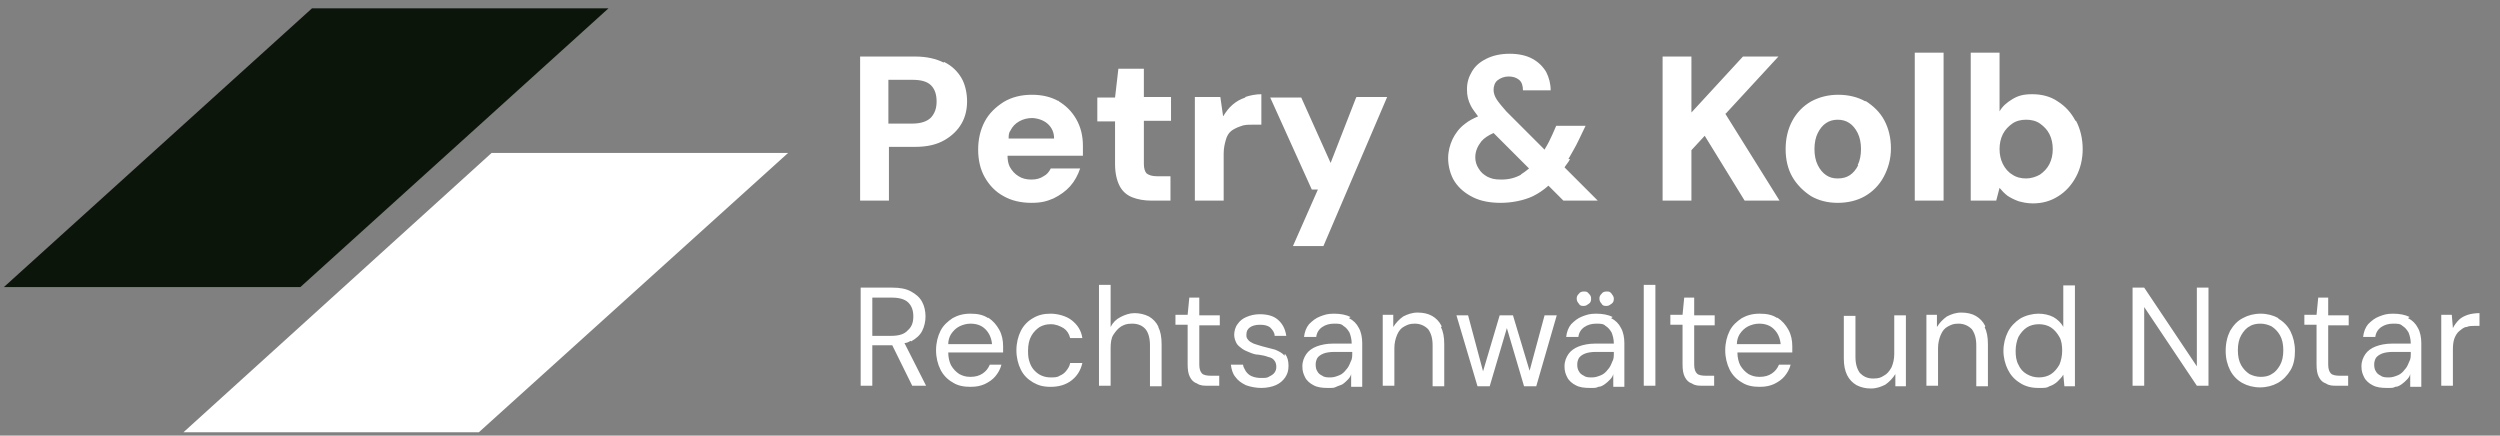
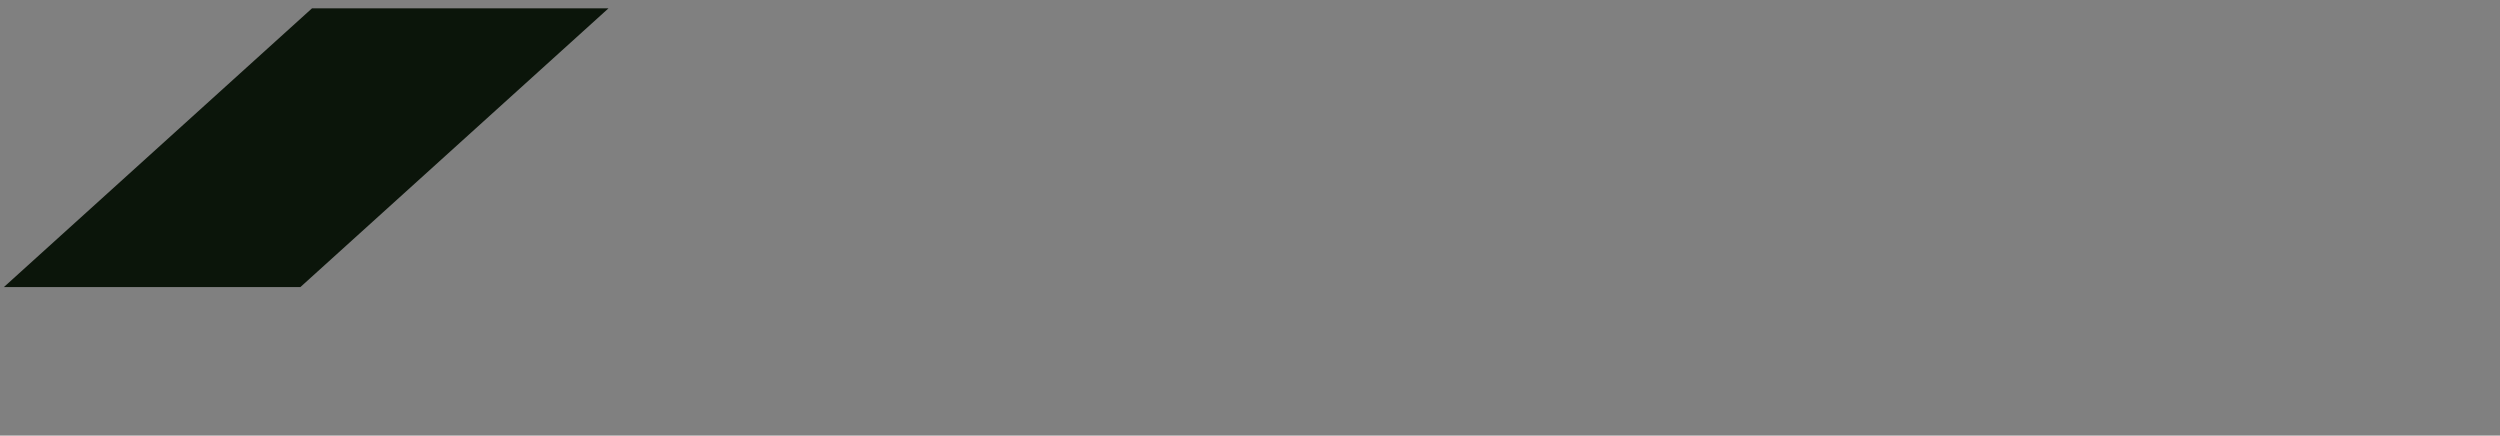
<svg xmlns="http://www.w3.org/2000/svg" id="Ebene_1" version="1.1" viewBox="0 0 451.1 78.6">
  <rect x="0" y="0" width="451.1" height="78.6" fill="#808080" stroke="none" />
  <defs>
    <style>
      .st0 {
        fill: #fff;
      }

      .st1 {
        fill: #0b150a;
      }
    </style>
  </defs>
  <polygon class="st1" points="56.3 1.5 .7 51.8 54.2 51.8 109.8 1.5 56.3 1.5" />
-   <polygon class="st0" points="88.7 27.6 33.1 78 86.4 78 142.2 27.6 88.7 27.6" />
-   <path class="st0" d="M170.3,11.3c-1.4-.7-3.1-1.1-5.2-1.1h-9.9v26h5.2v-9.7h4.7c2.2,0,3.9-.4,5.3-1.2,1.4-.8,2.4-1.8,3.1-3,.7-1.2,1-2.6,1-4s-.3-3-1-4.2-1.7-2.2-3.1-2.9h-.1ZM168,21.2c-.7.7-1.8,1.1-3.4,1.1h-4.3v-7.9h4.3c1.6,0,2.7.3,3.4,1,.7.7,1,1.7,1,2.9s-.3,2.1-1,2.9ZM191.1,18.3c-1.4-.8-3-1.2-4.9-1.2s-3.6.4-5.1,1.3c-1.4.9-2.6,2-3.4,3.5-.8,1.5-1.2,3.2-1.2,5.1s.4,3.6,1.2,5,1.9,2.6,3.4,3.4c1.4.8,3.1,1.2,5,1.2s2.8-.3,4-.8c1.2-.6,2.2-1.3,3-2.2s1.4-2,1.8-3.2h-5.3c-.3.6-.7,1.1-1.3,1.4-.6.4-1.3.6-2.2.6s-1.7-.2-2.3-.6c-.7-.4-1.2-1-1.6-1.7-.3-.6-.4-1.3-.4-2h13.6v-1.8c0-1.8-.4-3.4-1.2-4.8-.8-1.4-1.9-2.5-3.3-3.3h.2ZM182,25c0-.5,0-1,.3-1.4.4-.8.9-1.3,1.6-1.7.7-.4,1.5-.6,2.3-.6s2,.3,2.8,1,1.2,1.6,1.2,2.7h-8.3,0ZM206.4,17.5h4.9v4.3h-4.9v7.8c0,.8.2,1.4.5,1.7.4.3,1,.5,1.8.5h2.5v4.4h-3.4c-1.3,0-2.5-.2-3.5-.6-1-.4-1.8-1.1-2.3-2.1s-.8-2.3-.8-3.9v-7.7h-3.2v-4.3h3.2l.6-5.2h4.6v5.2h0ZM224.7,17.5c.9-.3,1.9-.5,2.9-.5v5.5h-1.7c-.7,0-1.4,0-2.1.3-.6.2-1.2.5-1.6.8-.5.4-.8.9-1,1.6s-.4,1.5-.4,2.5v8.5h-5.2v-18.7h4.6l.5,3.5c.5-.8,1-1.5,1.7-2.1s1.4-1,2.3-1.3h0ZM244.8,17.5h5.5l-11.5,26.9h-5.5l4.5-10.2h-1.1l-7.5-16.6h5.6l5.3,11.8,4.6-11.8h0ZM283,28.7c.6-1.1,1.3-2.2,1.9-3.5l1.2-2.5h-5.3l-.7,1.6c-.4.9-.8,1.7-1.3,2.5,0,0,0,.1-.1.2l-6.9-6.9c-.7-.8-1.3-1.5-1.7-2.1s-.6-1.2-.6-1.8.2-1.3.7-1.7,1.2-.7,2-.7,1.4.2,1.9.6c.5.4.7,1.1.7,1.9h5c0-1.2-.3-2.3-.8-3.3-.6-1-1.4-1.8-2.5-2.4s-2.5-.9-4.1-.9-3,.3-4.2.9c-1.2.6-2,1.3-2.6,2.3s-.9,2-.9,3.2.2,2,.7,3c.3.6.8,1.2,1.3,1.9-.9.4-1.7.8-2.3,1.3-1.1.8-1.8,1.8-2.3,2.8-.5,1.1-.8,2.2-.8,3.5s.4,3,1.2,4.2c.8,1.2,1.9,2.1,3.3,2.8s3.1,1,5,1,4.1-.4,5.8-1.2c1-.5,1.9-1.1,2.8-1.9l2.7,2.7h6.2l-6-6c.3-.5.7-.9,1-1.5h-.3ZM274.5,31.5c-1.1.6-2.2.9-3.6.9s-1.8-.2-2.5-.5c-.7-.4-1.2-.8-1.6-1.5-.4-.6-.6-1.3-.6-2,0-1.1.4-2,1.1-2.9.5-.6,1.3-1.1,2.2-1.5l6.4,6.4c-.5.4-1,.8-1.5,1.1h.1ZM311.3,20.5l9.8,15.7h-6.3l-7.2-11.7-2.4,2.6v9.1h-5.2V10.2h5.2v10.1l9.3-10.1h6.4l-9.5,10.3h0ZM336.6,18.3c-1.4-.8-3.1-1.2-4.9-1.2s-3.4.4-4.9,1.2c-1.4.8-2.6,2-3.4,3.5s-1.2,3.2-1.2,5.1.4,3.6,1.2,5,2,2.6,3.4,3.5c1.4.8,3,1.2,4.8,1.2s3.5-.4,4.9-1.2,2.6-2,3.4-3.5,1.3-3.2,1.3-5.1-.4-3.6-1.2-5.1c-.8-1.5-2-2.6-3.4-3.5h0ZM335.3,29.8c-.4.8-.9,1.4-1.5,1.8s-1.3.6-2.2.6-1.5-.2-2.1-.6-1.1-1-1.5-1.8-.6-1.8-.6-2.9.2-2.1.6-2.9.9-1.4,1.5-1.8,1.3-.6,2.1-.6,1.5.2,2.1.6,1.1,1,1.5,1.8.6,1.8.6,2.9-.2,2.1-.6,2.9h.1ZM345.5,9.5h5.2v26.7h-5.2V9.5ZM374.5,21.8c-.8-1.5-1.8-2.6-3.2-3.5-1.3-.9-2.9-1.3-4.6-1.3s-2.6.3-3.6.9-1.8,1.3-2.3,2.2v-10.6h-5.2v26.7h4.6l.6-2.3c.4.5.9,1,1.4,1.4.6.4,1.2.7,2,1,.7.2,1.6.4,2.6.4,1.7,0,3.2-.4,4.6-1.3,1.3-.8,2.4-2,3.2-3.5.8-1.5,1.2-3.2,1.2-5s-.4-3.6-1.2-5.1h-.1ZM369.8,29.6c-.4.8-1,1.4-1.7,1.9-.7.4-1.6.7-2.5.7s-1.8-.2-2.5-.7c-.7-.4-1.3-1.1-1.7-1.9-.4-.8-.6-1.7-.6-2.7s.2-1.9.6-2.7c.4-.8,1-1.4,1.7-1.9s1.6-.7,2.5-.7,1.8.2,2.5.7,1.3,1.1,1.7,1.9c.4.8.6,1.7.6,2.7s-.2,1.9-.6,2.7Z" />
-   <path class="st0" d="M164.4,61.6c.9-.5,1.6-1.1,2-1.9.4-.8.6-1.7.6-2.6s-.2-1.9-.6-2.6c-.4-.8-1.1-1.4-2-1.9s-2-.7-3.4-.7h-5.7v17.7h2.1v-7.3h3.6l3.6,7.3h2.5l-3.9-7.7c.4,0,.8-.2,1.1-.4h0ZM157.5,53.7h3.4c1.4,0,2.4.3,3,.9.6.6.9,1.4.9,2.5s-.3,1.9-1,2.5c-.6.7-1.6,1-3,1h-3.4v-6.9h.1ZM178.3,57.4c-.9-.6-1.9-.8-3.2-.8s-2.3.3-3.2.8c-.9.6-1.7,1.3-2.2,2.3s-.8,2.2-.8,3.5.3,2.5.8,3.5,1.3,1.8,2.2,2.3c.9.6,2,.8,3.2.8s1.9-.2,2.6-.5c.8-.4,1.4-.8,1.9-1.4s.9-1.3,1.1-2.1h-2.1c-.3.7-.7,1.2-1.3,1.6s-1.3.6-2.2.6-1.4-.2-2-.5c-.6-.4-1.1-.9-1.5-1.6-.3-.6-.5-1.4-.5-2.3h9.9v-1.1c0-1.1-.2-2.1-.7-3s-1.1-1.6-2-2.2h0ZM171.1,62.1c0-.7.2-1.3.5-1.8.4-.6.9-1.1,1.5-1.4.6-.3,1.3-.5,2-.5,1.1,0,2,.3,2.7,1s1.1,1.6,1.2,2.7h-7.9ZM186.1,60.6c-.4.7-.6,1.6-.6,2.7s.1,1.5.3,2.1.5,1.1.9,1.5.8.7,1.3.9c.5.2,1,.3,1.6.3s1.2,0,1.6-.3c.5-.2.9-.5,1.2-.9s.6-.8.7-1.4h2.2c-.3,1.3-.9,2.3-1.9,3.1-1,.8-2.3,1.2-3.8,1.2s-2.3-.3-3.2-.8c-1-.6-1.7-1.3-2.2-2.3s-.8-2.2-.8-3.5.3-2.5.8-3.5,1.3-1.8,2.2-2.3c1-.6,2-.8,3.2-.8s2.8.4,3.8,1.2,1.7,1.8,1.9,3.2h-2.2c-.2-.8-.6-1.4-1.2-1.8-.7-.4-1.4-.7-2.3-.7s-1.4.2-2,.5c-.6.4-1.1.9-1.5,1.6ZM209,59c.4.8.6,1.8.6,3.1v7.6h-2.1v-7.4c0-1.3-.3-2.3-.8-2.9-.5-.6-1.3-1-2.4-1s-1.4.2-2,.5c-.6.4-1,.9-1.4,1.5s-.5,1.5-.5,2.4v6.8h-2.1v-18.2h2.1v7.6c.4-.8,1-1.4,1.8-1.8.8-.4,1.6-.7,2.5-.7s1.8.2,2.6.6c.7.4,1.3,1,1.7,1.8h0ZM216.4,56.9h3.7v1.8h-3.7v7.1c0,.8.2,1.3.5,1.6.3.3.9.4,1.7.4h1.4v1.8h-2c-.8,0-1.4,0-2-.4-.6-.2-1-.6-1.3-1.2s-.4-1.3-.4-2.3v-7.1h-2.2v-1.8h2.2l.3-3.1h1.8v3.1h0ZM231.9,63.9c.4.5.6,1.2.6,2.1s-.2,1.5-.6,2.1c-.4.6-1,1.1-1.7,1.4s-1.6.5-2.6.5-2-.2-2.8-.5c-.8-.4-1.4-.8-1.9-1.5-.5-.6-.7-1.4-.8-2.2h2.2c0,.4.3.8.5,1.2.3.4.6.7,1.1.9s1,.3,1.7.3,1.1,0,1.5-.3c.4-.2.7-.4.9-.7.2-.3.3-.6.3-1s-.1-.9-.4-1.2c-.2-.3-.6-.5-1.1-.6-.5-.2-1-.3-1.7-.4-.6,0-1.1-.2-1.6-.4s-1-.4-1.4-.7-.8-.6-1-1-.4-.9-.4-1.5.2-1.4.6-1.9c.4-.6.9-1,1.6-1.3.7-.3,1.5-.5,2.4-.5,1.4,0,2.5.3,3.3,1s1.3,1.6,1.5,2.9h-2.1c0-.6-.4-1.1-.8-1.5-.5-.4-1.1-.5-1.9-.5s-1.4.2-1.8.5c-.4.3-.6.7-.6,1.3s.1.6.3.9c.2.3.6.5,1,.7.5.2,1,.3,1.6.5.8.2,1.6.4,2.3.6.7.3,1.3.6,1.7,1.1v-.3ZM243.7,57.2c-.8-.4-1.8-.6-3-.6s-1.7.2-2.5.5-1.4.8-2,1.4c-.5.6-.8,1.4-.9,2.3h2.2c.1-.8.5-1.4,1.1-1.8.6-.4,1.3-.6,2.1-.6s1.3,0,1.7.4c.5.3.8.7,1.1,1.2.2.5.4,1.2.4,2h-3.4c-1.1,0-2.1.2-2.9.5-.8.3-1.5.8-1.9,1.4-.4.6-.7,1.3-.7,2.2s.2,1.4.5,2,.9,1.1,1.5,1.4c.7.4,1.6.5,2.6.5s1.1,0,1.5-.2.9-.3,1.2-.5.6-.5.9-.8c.3-.3.5-.6.6-1v2.3h2v-7.9c0-1-.2-2-.6-2.7-.4-.8-1-1.4-1.8-1.8l.3-.2ZM244,63.7c0,.6,0,1.1-.3,1.6-.2.5-.4,1-.8,1.4-.3.4-.7.8-1.2,1s-1,.4-1.6.4-1.1,0-1.5-.3c-.4-.2-.7-.4-.9-.8-.2-.3-.3-.7-.3-1.2s.1-.8.3-1.2c.2-.3.6-.6,1.1-.8s1.2-.3,2-.3h3.2v.2ZM260,59c.4.8.6,1.8.6,3.1v7.6h-2.1v-7.4c0-1.3-.3-2.2-.8-2.9-.6-.6-1.4-1-2.4-1s-1.3.2-1.9.5c-.6.3-1,.8-1.3,1.5s-.5,1.5-.5,2.4v6.8h-2.1v-12.8h1.9v2.2c.5-.8,1.1-1.4,1.8-1.9.8-.4,1.6-.7,2.6-.7s1.9.2,2.6.6,1.3,1,1.7,1.8v.2ZM278.7,56.9h2.2l-3.7,12.8h-2.2l-3.1-10.5-3.1,10.5h-2.2l-3.8-12.8h2.1l2.7,10.1,3-10.1h2.4l3,10s2.7-10,2.7-10ZM284.9,54.8c-.2-.2-.4-.5-.4-.9s.1-.6.4-.9c.2-.3.5-.4.9-.4s.6,0,.9.4c.3.3.4.5.4.9s-.1.7-.4.9-.5.4-.9.4-.7,0-.9-.4ZM289,54.8c-.2-.2-.4-.5-.4-.9s.1-.6.4-.9c.2-.3.5-.4.9-.4s.6,0,.9.4c.2.3.4.5.4.9s-.1.7-.4.9-.5.4-.9.4-.7,0-.9-.4ZM291,57.2c-.8-.4-1.8-.6-3-.6s-1.7.2-2.5.5-1.4.8-2,1.4c-.5.6-.8,1.4-.9,2.3h2.2c.1-.8.5-1.4,1.1-1.8.6-.4,1.3-.6,2.1-.6s1.3,0,1.7.4c.5.3.8.7,1.1,1.2.2.5.4,1.2.4,2h-3.4c-1.1,0-2.1.2-2.9.5s-1.5.8-1.9,1.4c-.4.6-.7,1.3-.7,2.2s.2,1.4.5,2,.9,1.1,1.5,1.4c.7.4,1.6.5,2.6.5s1.1,0,1.5-.2c.5,0,.9-.3,1.2-.5.3-.2.6-.5.9-.8s.5-.6.6-1v2.3h2v-7.9c0-1-.2-2-.6-2.7-.4-.8-1-1.4-1.8-1.8l.3-.2ZM291.2,63.7c0,.6,0,1.1-.3,1.6-.2.5-.4,1-.8,1.4-.3.4-.7.8-1.2,1s-1,.4-1.6.4-1.1,0-1.5-.3c-.4-.2-.7-.4-.9-.8-.2-.3-.3-.7-.3-1.2s.1-.8.3-1.2c.2-.3.6-.6,1.1-.8s1.2-.3,2-.3h3.2v.2ZM296.6,51.4h2.1v18.2h-2.1v-18.2ZM305.7,56.9h3.7v1.8h-3.7v7.1c0,.8.2,1.3.5,1.6.3.3.9.4,1.7.4h1.4v1.8h-2c-.8,0-1.4,0-2-.4-.6-.2-1-.6-1.3-1.2s-.4-1.3-.4-2.3v-7.1h-2.2v-1.8h2.2l.3-3.1h1.8v3.1h0ZM320.7,57.4c-.9-.6-1.9-.8-3.2-.8s-2.3.3-3.2.8c-.9.6-1.7,1.3-2.2,2.3s-.8,2.2-.8,3.5.3,2.5.8,3.5,1.3,1.8,2.2,2.3c.9.6,2,.8,3.2.8s1.9-.2,2.6-.5c.8-.4,1.4-.8,1.9-1.4s.9-1.3,1.1-2.1h-2.1c-.3.7-.7,1.2-1.3,1.6-.6.4-1.3.6-2.2.6s-1.4-.2-2-.5c-.6-.4-1.1-.9-1.5-1.6-.3-.6-.5-1.4-.5-2.3h9.9v-1.1c0-1.1-.2-2.1-.7-3s-1.1-1.6-2-2.2h0ZM313.4,62.1c0-.7.2-1.3.5-1.8.4-.6.9-1.1,1.5-1.4.6-.3,1.3-.5,2-.5,1.1,0,2,.3,2.7,1s1.1,1.6,1.2,2.7h-7.9ZM341.8,56.9h2.1v12.8h-1.9v-2.2c-.5.8-1.1,1.4-1.8,1.9-.8.4-1.6.7-2.6.7s-1.8-.2-2.6-.6c-.7-.4-1.3-1-1.7-1.8s-.6-1.8-.6-3v-7.7h2.1v7.4c0,1.3.3,2.2.8,2.9.6.6,1.3,1,2.4,1s1.4-.2,1.9-.5c.6-.3,1-.8,1.4-1.5.3-.7.5-1.5.5-2.4v-7ZM358.1,59c.4.8.6,1.8.6,3.1v7.6h-2.1v-7.4c0-1.3-.3-2.2-.8-2.9-.6-.6-1.4-1-2.4-1s-1.3.2-1.9.5-1,.8-1.3,1.5-.5,1.5-.5,2.4v6.8h-2.1v-12.8h1.9v2.2c.5-.8,1.1-1.4,1.8-1.9.8-.4,1.6-.7,2.6-.7s1.9.2,2.6.6c.7.4,1.3,1,1.7,1.8v.2ZM372.3,59c-.4-.8-1.1-1.4-1.8-1.8-.8-.4-1.7-.6-2.7-.6s-2.3.3-3.3.9c-.9.6-1.7,1.4-2.2,2.4s-.8,2.2-.8,3.4.3,2.4.8,3.4,1.2,1.8,2.2,2.4c.9.6,2,.9,3.3.9s1.5,0,2-.3c.6-.2,1.1-.5,1.5-.9s.8-.8,1-1.2l.2,2.1h1.9v-18.2h-2.1v7.6h0ZM371.6,65.8c-.4.7-.9,1.3-1.5,1.7-.6.4-1.4.6-2.2.6s-1.5-.2-2.2-.6-1.2-1-1.5-1.7c-.4-.7-.5-1.6-.5-2.5s.2-1.8.5-2.5c.4-.7.9-1.3,1.5-1.7s1.4-.6,2.2-.6,1.6.2,2.2.6c.6.4,1.1,1,1.5,1.7s.5,1.6.5,2.5-.2,1.8-.5,2.5ZM396.4,51.9h2.1v17.7h-2.1l-9.5-14.2v14.2h-2.1v-17.7h2.1l9.5,14.2v-14.2ZM411.1,57.4c-.9-.5-2-.8-3.2-.8s-2.3.3-3.2.8c-1,.5-1.7,1.3-2.3,2.3-.5,1-.8,2.2-.8,3.6s.3,2.5.8,3.5,1.3,1.8,2.2,2.3c.9.5,2,.8,3.2.8s2.3-.3,3.2-.8c.9-.5,1.7-1.3,2.3-2.3.6-1,.8-2.2.8-3.5s-.3-2.5-.8-3.5-1.3-1.8-2.2-2.3h0ZM411.4,65.9c-.4.7-.9,1.3-1.5,1.6-.6.4-1.3.5-2,.5s-1.4-.2-2-.5c-.6-.4-1.1-.9-1.5-1.6s-.6-1.6-.6-2.7.2-2,.6-2.7.9-1.3,1.5-1.6c.6-.4,1.3-.5,2-.5s1.4.2,2,.5c.6.4,1.1.9,1.5,1.6.4.7.6,1.6.6,2.7s-.2,2-.6,2.7ZM420.1,56.9h3.7v1.8h-3.7v7.1c0,.8.2,1.3.5,1.6.3.3.9.4,1.7.4h1.4v1.8h-2c-.8,0-1.4,0-2-.4-.6-.2-1-.6-1.3-1.2s-.4-1.3-.4-2.3v-7.1h-2.2v-1.8h2.2l.3-3.1h1.8v3.1h0ZM434.8,57.2c-.8-.4-1.8-.6-3-.6s-1.7.2-2.5.5-1.4.8-2,1.4c-.5.6-.8,1.4-.9,2.3h2.2c.1-.8.5-1.4,1.1-1.8.6-.4,1.3-.6,2.1-.6s1.3,0,1.7.4c.5.3.8.7,1.1,1.2.2.5.4,1.2.4,2h-3.4c-1.1,0-2.1.2-2.9.5s-1.5.8-1.9,1.4c-.4.6-.7,1.3-.7,2.2s.2,1.4.5,2,.9,1.1,1.5,1.4c.7.4,1.6.5,2.6.5s1.1,0,1.5-.2c.5,0,.9-.3,1.2-.5.3-.2.6-.5.9-.8s.5-.6.6-1v2.3h2v-7.9c0-1-.2-2-.6-2.7-.4-.8-1-1.4-1.8-1.8l.3-.2ZM435,63.7c0,.6,0,1.1-.3,1.6-.2.5-.4,1-.8,1.4-.3.4-.7.8-1.2,1s-1,.4-1.6.4-1.1,0-1.5-.3c-.4-.2-.7-.4-.9-.8-.2-.3-.3-.7-.3-1.2s.1-.8.3-1.2c.2-.3.6-.6,1.1-.8s1.2-.3,2-.3h3.2v.2ZM447.4,56.6v2.2h-.8c-.5,0-1.1,0-1.5.2-.5,0-.9.4-1.3.7s-.7.8-.9,1.3c-.2.5-.3,1.2-.3,2v6.6h-2.1v-12.8h1.9l.2,2.4c.3-.6.7-1.1,1.1-1.5s1-.7,1.6-.9,1.4-.3,2.2-.3h-.1Z" />
</svg>